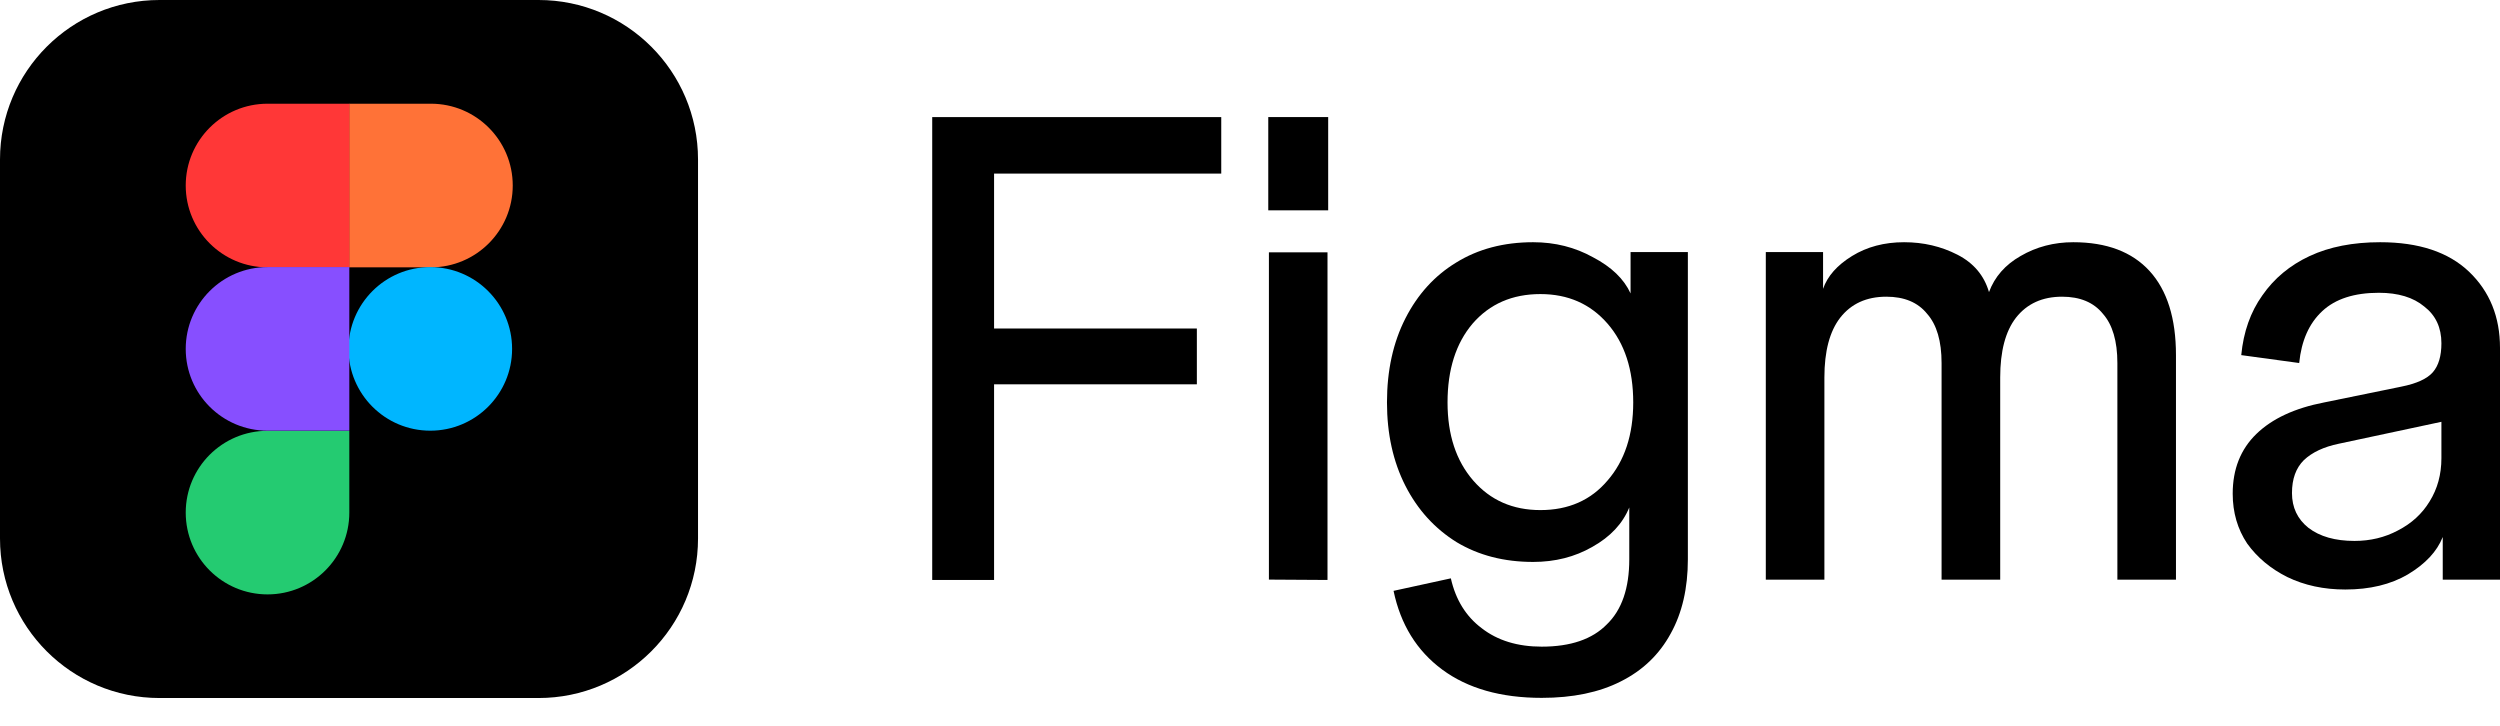
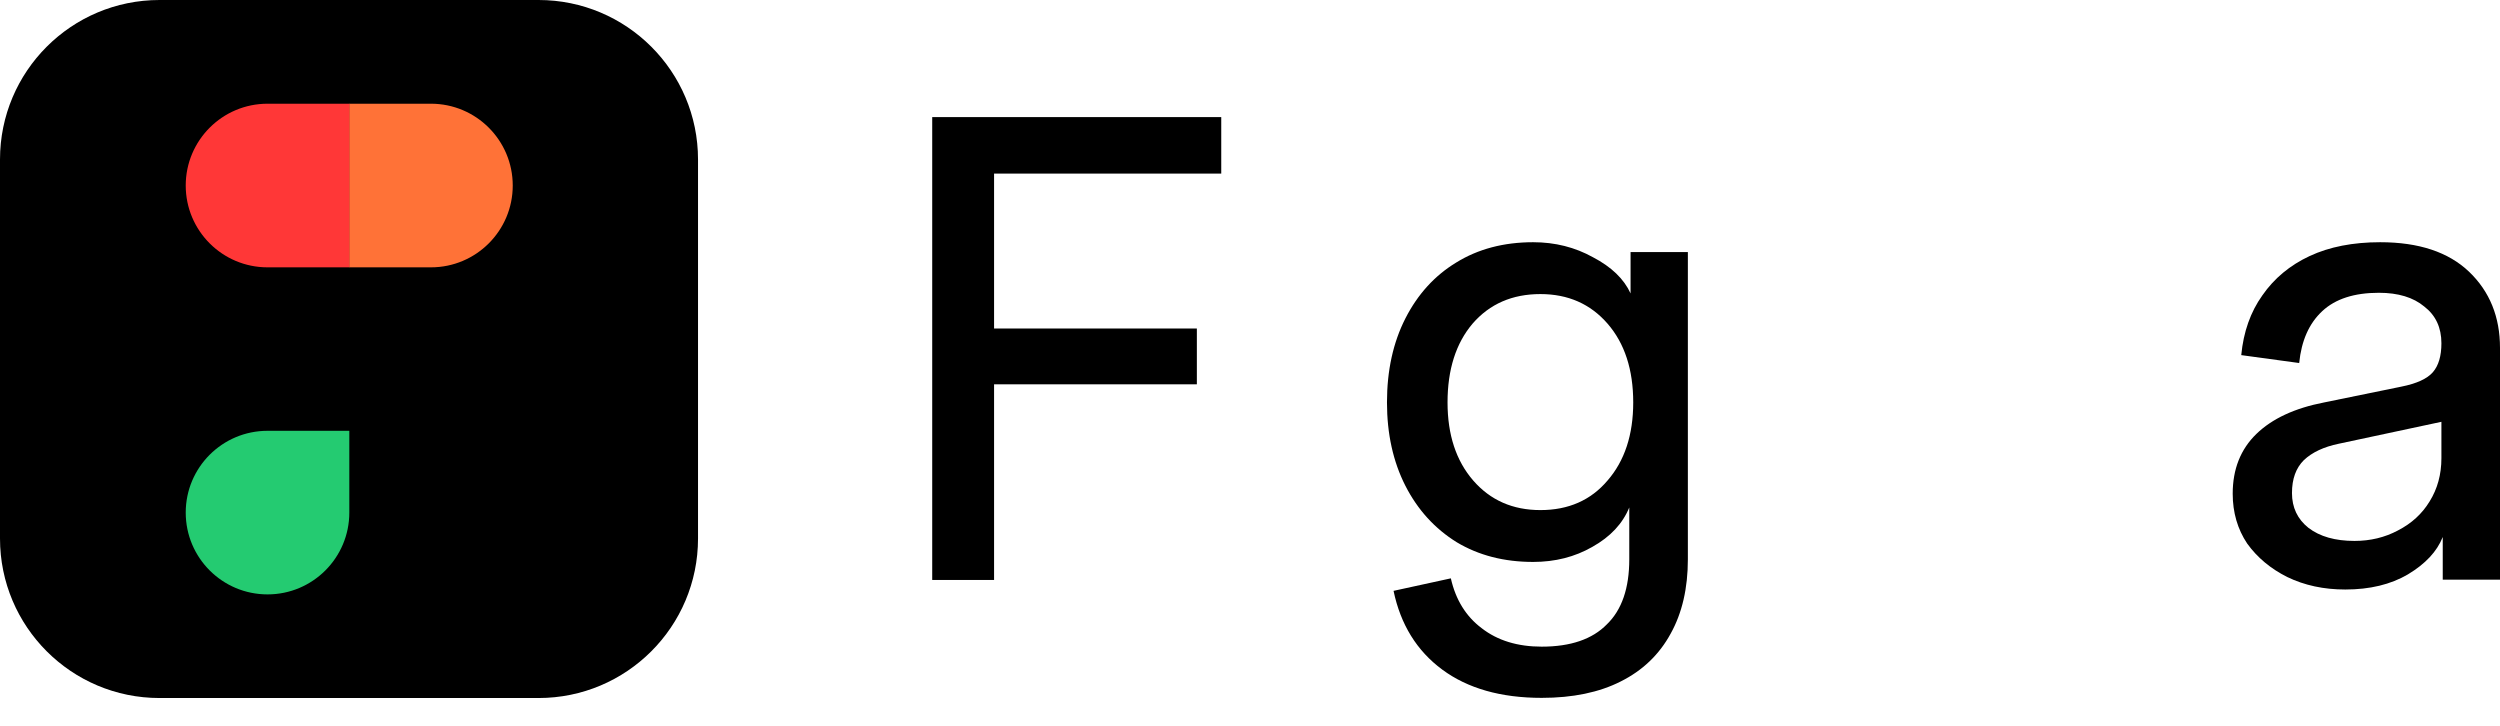
<svg xmlns="http://www.w3.org/2000/svg" width="62" height="18" viewBox="0 0 62 18" fill="none">
  <path d="M0 3.956C0 1.771 1.771 0 3.956 0H13.355C15.54 0 17.311 1.771 17.311 3.956V13.355C17.311 15.54 15.54 17.311 13.355 17.311H3.956C1.771 17.311 0 15.54 0 13.355V3.956Z" fill="black" />
  <path d="M4.606 12.712C4.606 11.592 5.514 10.684 6.635 10.684H8.663V12.712C8.663 13.833 7.755 14.741 6.635 14.741C5.514 14.741 4.606 13.833 4.606 12.712Z" fill="#24CB71" />
  <path d="M8.659 2.572V6.63H10.687C11.808 6.63 12.716 5.721 12.716 4.601C12.716 3.481 11.808 2.572 10.687 2.572H8.659Z" fill="#FF7237" />
-   <path d="M10.671 10.681C11.792 10.681 12.7 9.773 12.7 8.653C12.7 7.532 11.792 6.624 10.671 6.624C9.551 6.624 8.643 7.532 8.643 8.653C8.643 9.773 9.551 10.681 10.671 10.681Z" fill="#00B6FF" />
  <path d="M4.606 4.601C4.606 5.721 5.514 6.63 6.635 6.63H8.663V2.572H6.635C5.514 2.572 4.606 3.481 4.606 4.601Z" fill="#FF3737" />
-   <path d="M4.606 8.653C4.606 9.773 5.514 10.681 6.635 10.681H8.663V6.624H6.635C5.514 6.624 4.606 7.532 4.606 8.653Z" fill="#874FFF" />
  <path d="M58.163 14.62C57.63 14.62 57.151 14.517 56.726 14.311C56.313 14.105 55.981 13.828 55.73 13.48C55.491 13.122 55.371 12.71 55.371 12.243C55.371 11.635 55.567 11.141 55.959 10.761C56.351 10.381 56.911 10.121 57.641 9.98L59.551 9.589C59.932 9.513 60.193 9.394 60.335 9.231C60.476 9.068 60.547 8.829 60.547 8.514L60.743 10.419L58 11.005C57.63 11.082 57.341 11.217 57.135 11.412C56.938 11.608 56.841 11.879 56.841 12.227C56.841 12.585 56.977 12.873 57.249 13.09C57.532 13.307 57.913 13.415 58.392 13.415C58.784 13.415 59.143 13.329 59.469 13.155C59.807 12.981 60.068 12.742 60.253 12.438C60.449 12.124 60.547 11.765 60.547 11.364V8.514C60.547 8.123 60.405 7.82 60.122 7.602C59.85 7.375 59.475 7.261 58.996 7.261C58.386 7.261 57.918 7.412 57.592 7.716C57.265 8.02 57.075 8.449 57.02 9.003L55.583 8.807C55.638 8.232 55.812 7.738 56.106 7.326C56.4 6.902 56.792 6.577 57.281 6.349C57.771 6.121 58.354 6.007 59.028 6.007C59.986 6.007 60.721 6.251 61.233 6.739C61.744 7.228 62 7.858 62 8.628V14.376H60.58V13.318C60.438 13.676 60.15 13.985 59.714 14.246C59.29 14.495 58.773 14.62 58.163 14.62Z" fill="black" />
-   <path d="M43.792 14.376V6.251H45.212V7.163C45.321 6.848 45.561 6.577 45.931 6.349C46.301 6.121 46.731 6.007 47.221 6.007C47.7 6.007 48.141 6.11 48.543 6.316C48.946 6.522 49.207 6.832 49.327 7.244C49.468 6.864 49.73 6.566 50.111 6.349C50.503 6.121 50.938 6.007 51.417 6.007C52.244 6.007 52.876 6.246 53.311 6.723C53.746 7.201 53.964 7.896 53.964 8.807V14.376H52.511V9.003C52.511 8.46 52.391 8.053 52.152 7.782C51.923 7.499 51.586 7.358 51.139 7.358C50.65 7.358 50.269 7.532 49.996 7.879C49.735 8.216 49.605 8.71 49.605 9.361V14.376H48.151V9.003C48.151 8.46 48.032 8.053 47.792 7.782C47.564 7.499 47.226 7.358 46.78 7.358C46.29 7.358 45.909 7.532 45.637 7.879C45.376 8.216 45.245 8.71 45.245 9.361V14.376H43.792Z" fill="black" />
  <path d="M38.234 17.307C37.222 17.307 36.4 17.073 35.769 16.607C35.137 16.14 34.735 15.489 34.56 14.653L35.981 14.343C36.101 14.875 36.357 15.288 36.748 15.581C37.14 15.885 37.636 16.037 38.234 16.037C38.953 16.037 39.491 15.852 39.851 15.483C40.221 15.125 40.406 14.588 40.406 13.871V12.585C40.242 12.986 39.938 13.312 39.491 13.562C39.056 13.812 38.566 13.936 38.022 13.936C37.303 13.936 36.672 13.774 36.128 13.448C35.584 13.111 35.159 12.645 34.854 12.048C34.55 11.451 34.397 10.761 34.397 9.98C34.397 9.187 34.55 8.493 34.854 7.896C35.159 7.298 35.578 6.837 36.112 6.512C36.656 6.175 37.293 6.007 38.022 6.007C38.566 6.007 39.061 6.132 39.508 6.381C39.965 6.62 40.275 6.919 40.438 7.277V6.251H41.859V13.871C41.859 14.588 41.717 15.201 41.434 15.711C41.151 16.232 40.738 16.628 40.194 16.9C39.66 17.171 39.007 17.307 38.234 17.307ZM38.202 12.65C38.898 12.65 39.453 12.406 39.867 11.917C40.291 11.429 40.504 10.783 40.504 9.98C40.504 9.166 40.291 8.514 39.867 8.026C39.442 7.537 38.887 7.293 38.202 7.293C37.505 7.293 36.944 7.537 36.52 8.026C36.106 8.514 35.899 9.166 35.899 9.98C35.899 10.783 36.112 11.429 36.536 11.917C36.961 12.406 37.516 12.65 38.202 12.65Z" fill="black" />
-   <path d="M31.469 14.374V6.258H32.922V14.383L31.469 14.374ZM31.453 5.216V2.904H32.939V5.216H31.453Z" fill="black" />
  <path d="M23.119 14.383V2.904H24.653V14.383H23.119ZM23.429 9.531V8.147H29.682V9.531H23.429ZM23.429 4.305V2.904H30.287V4.305H23.429Z" fill="black" />
</svg>